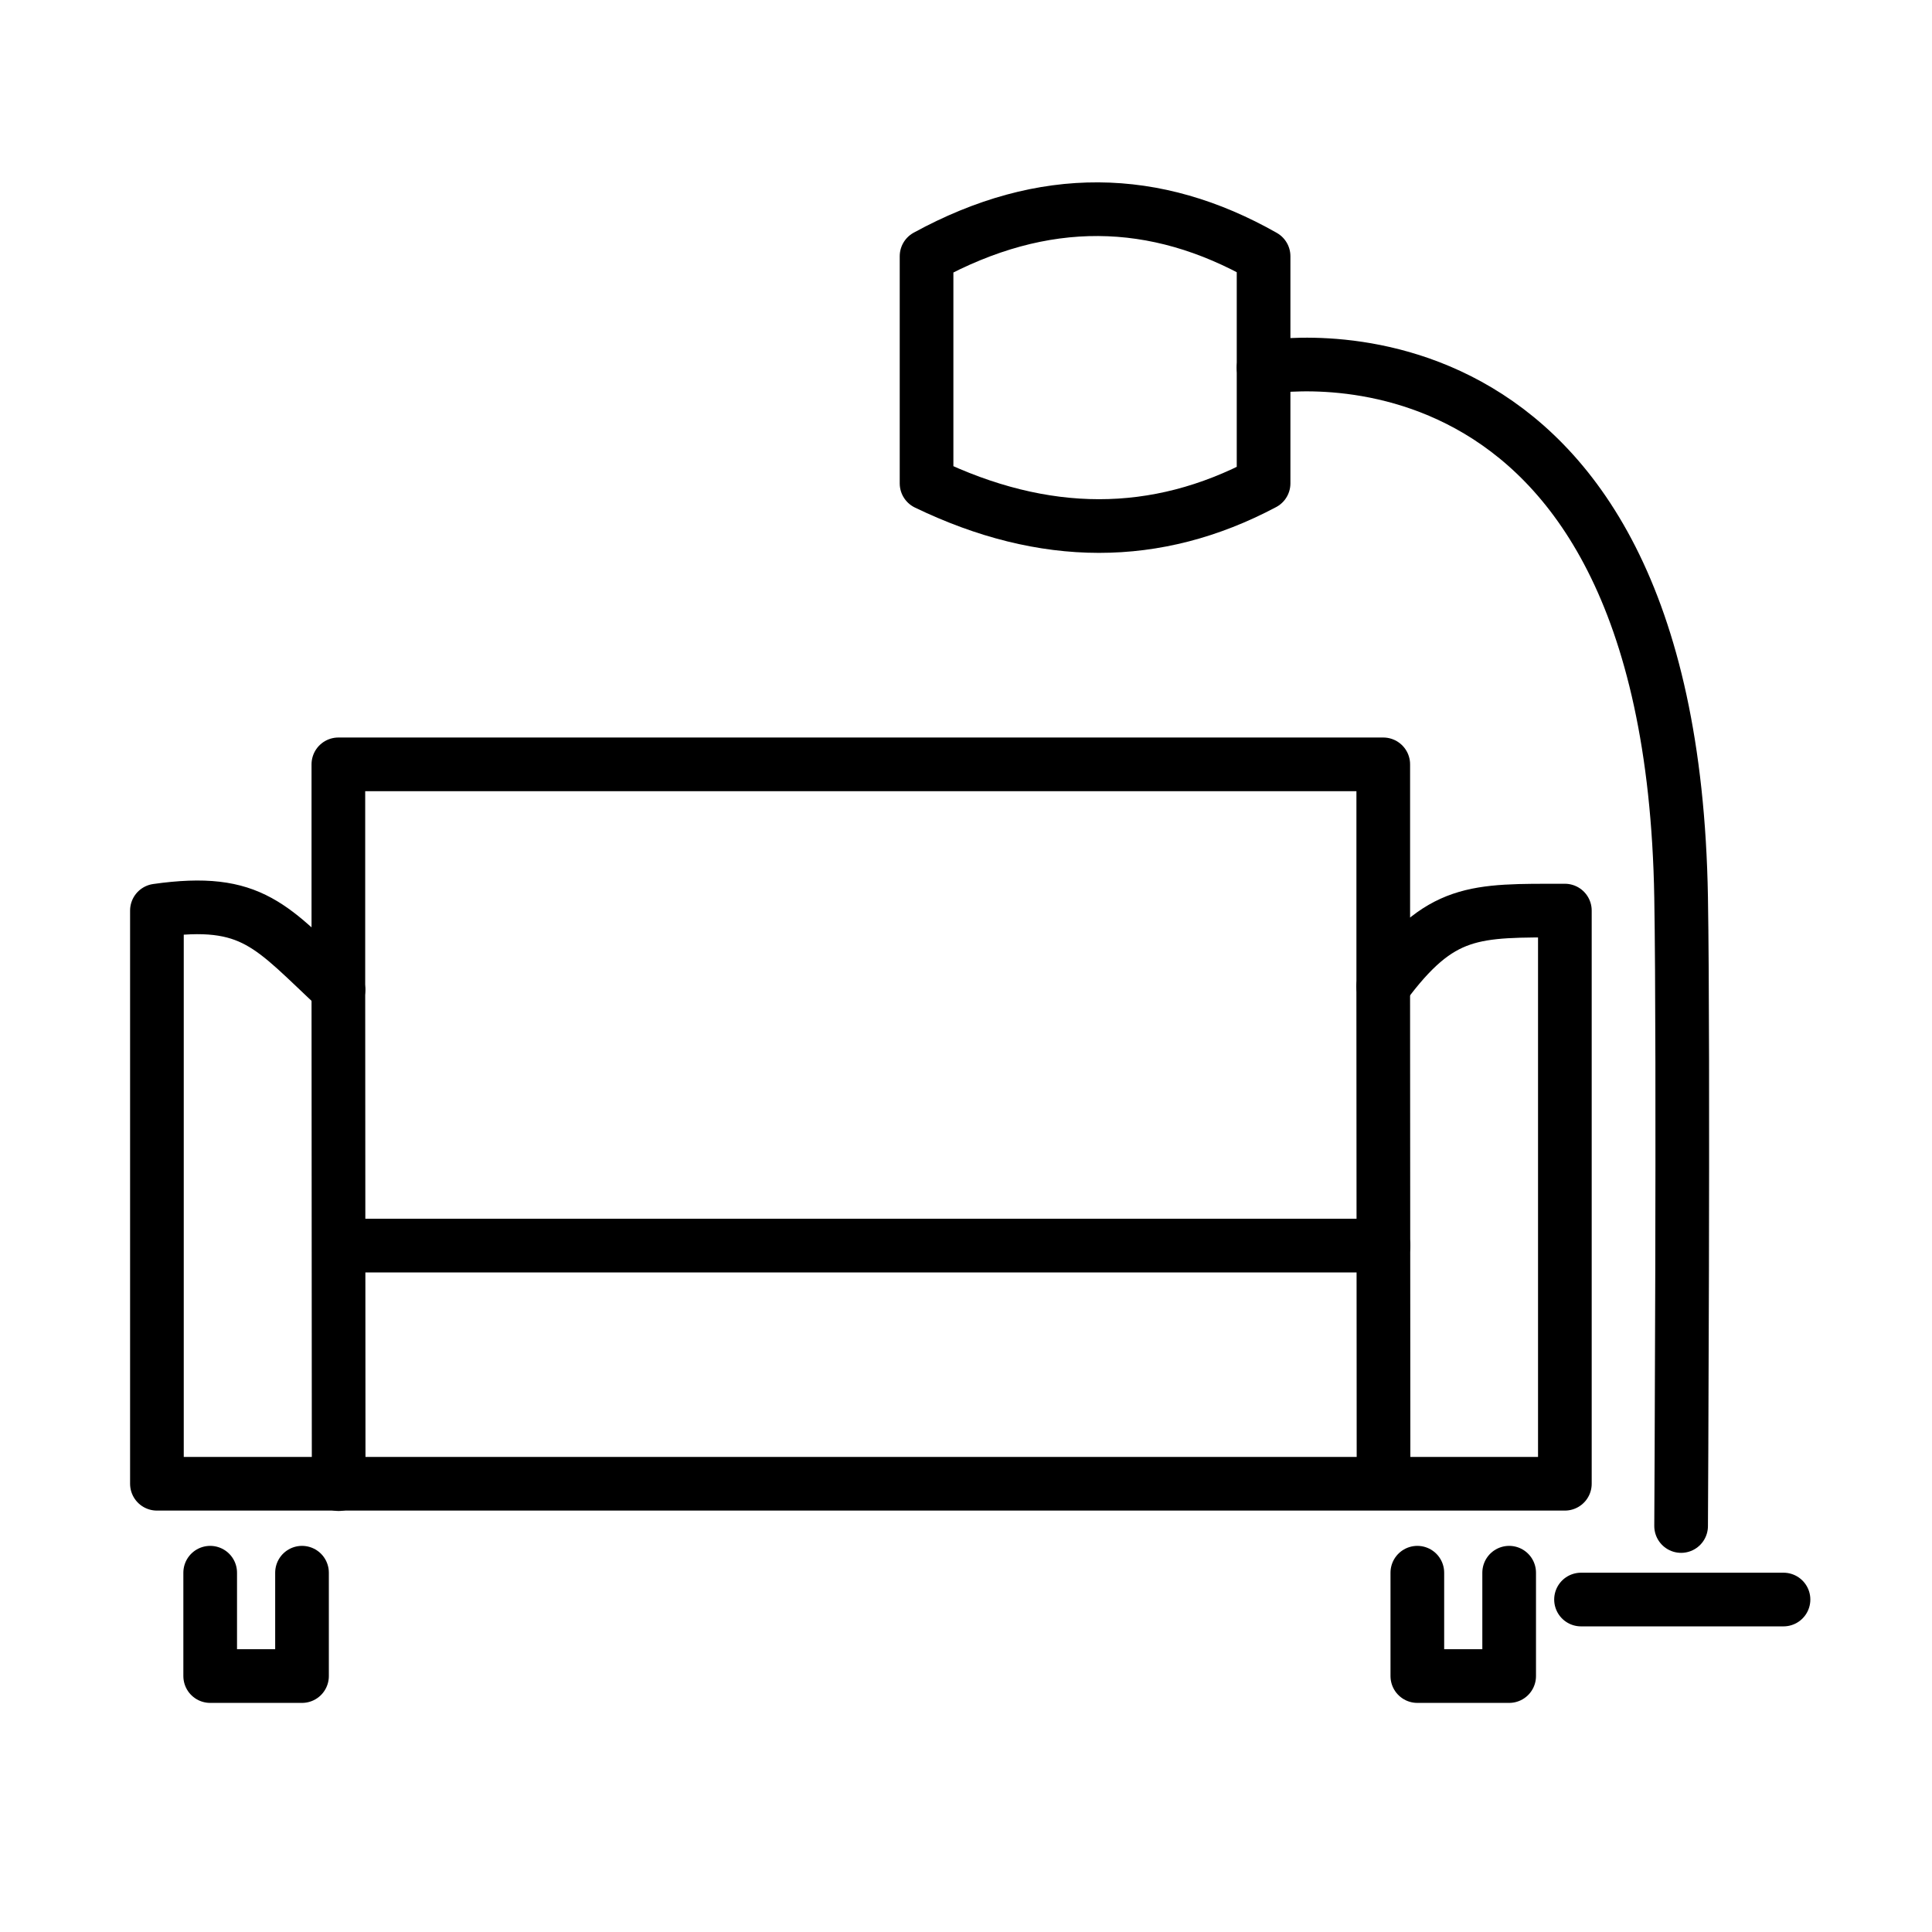
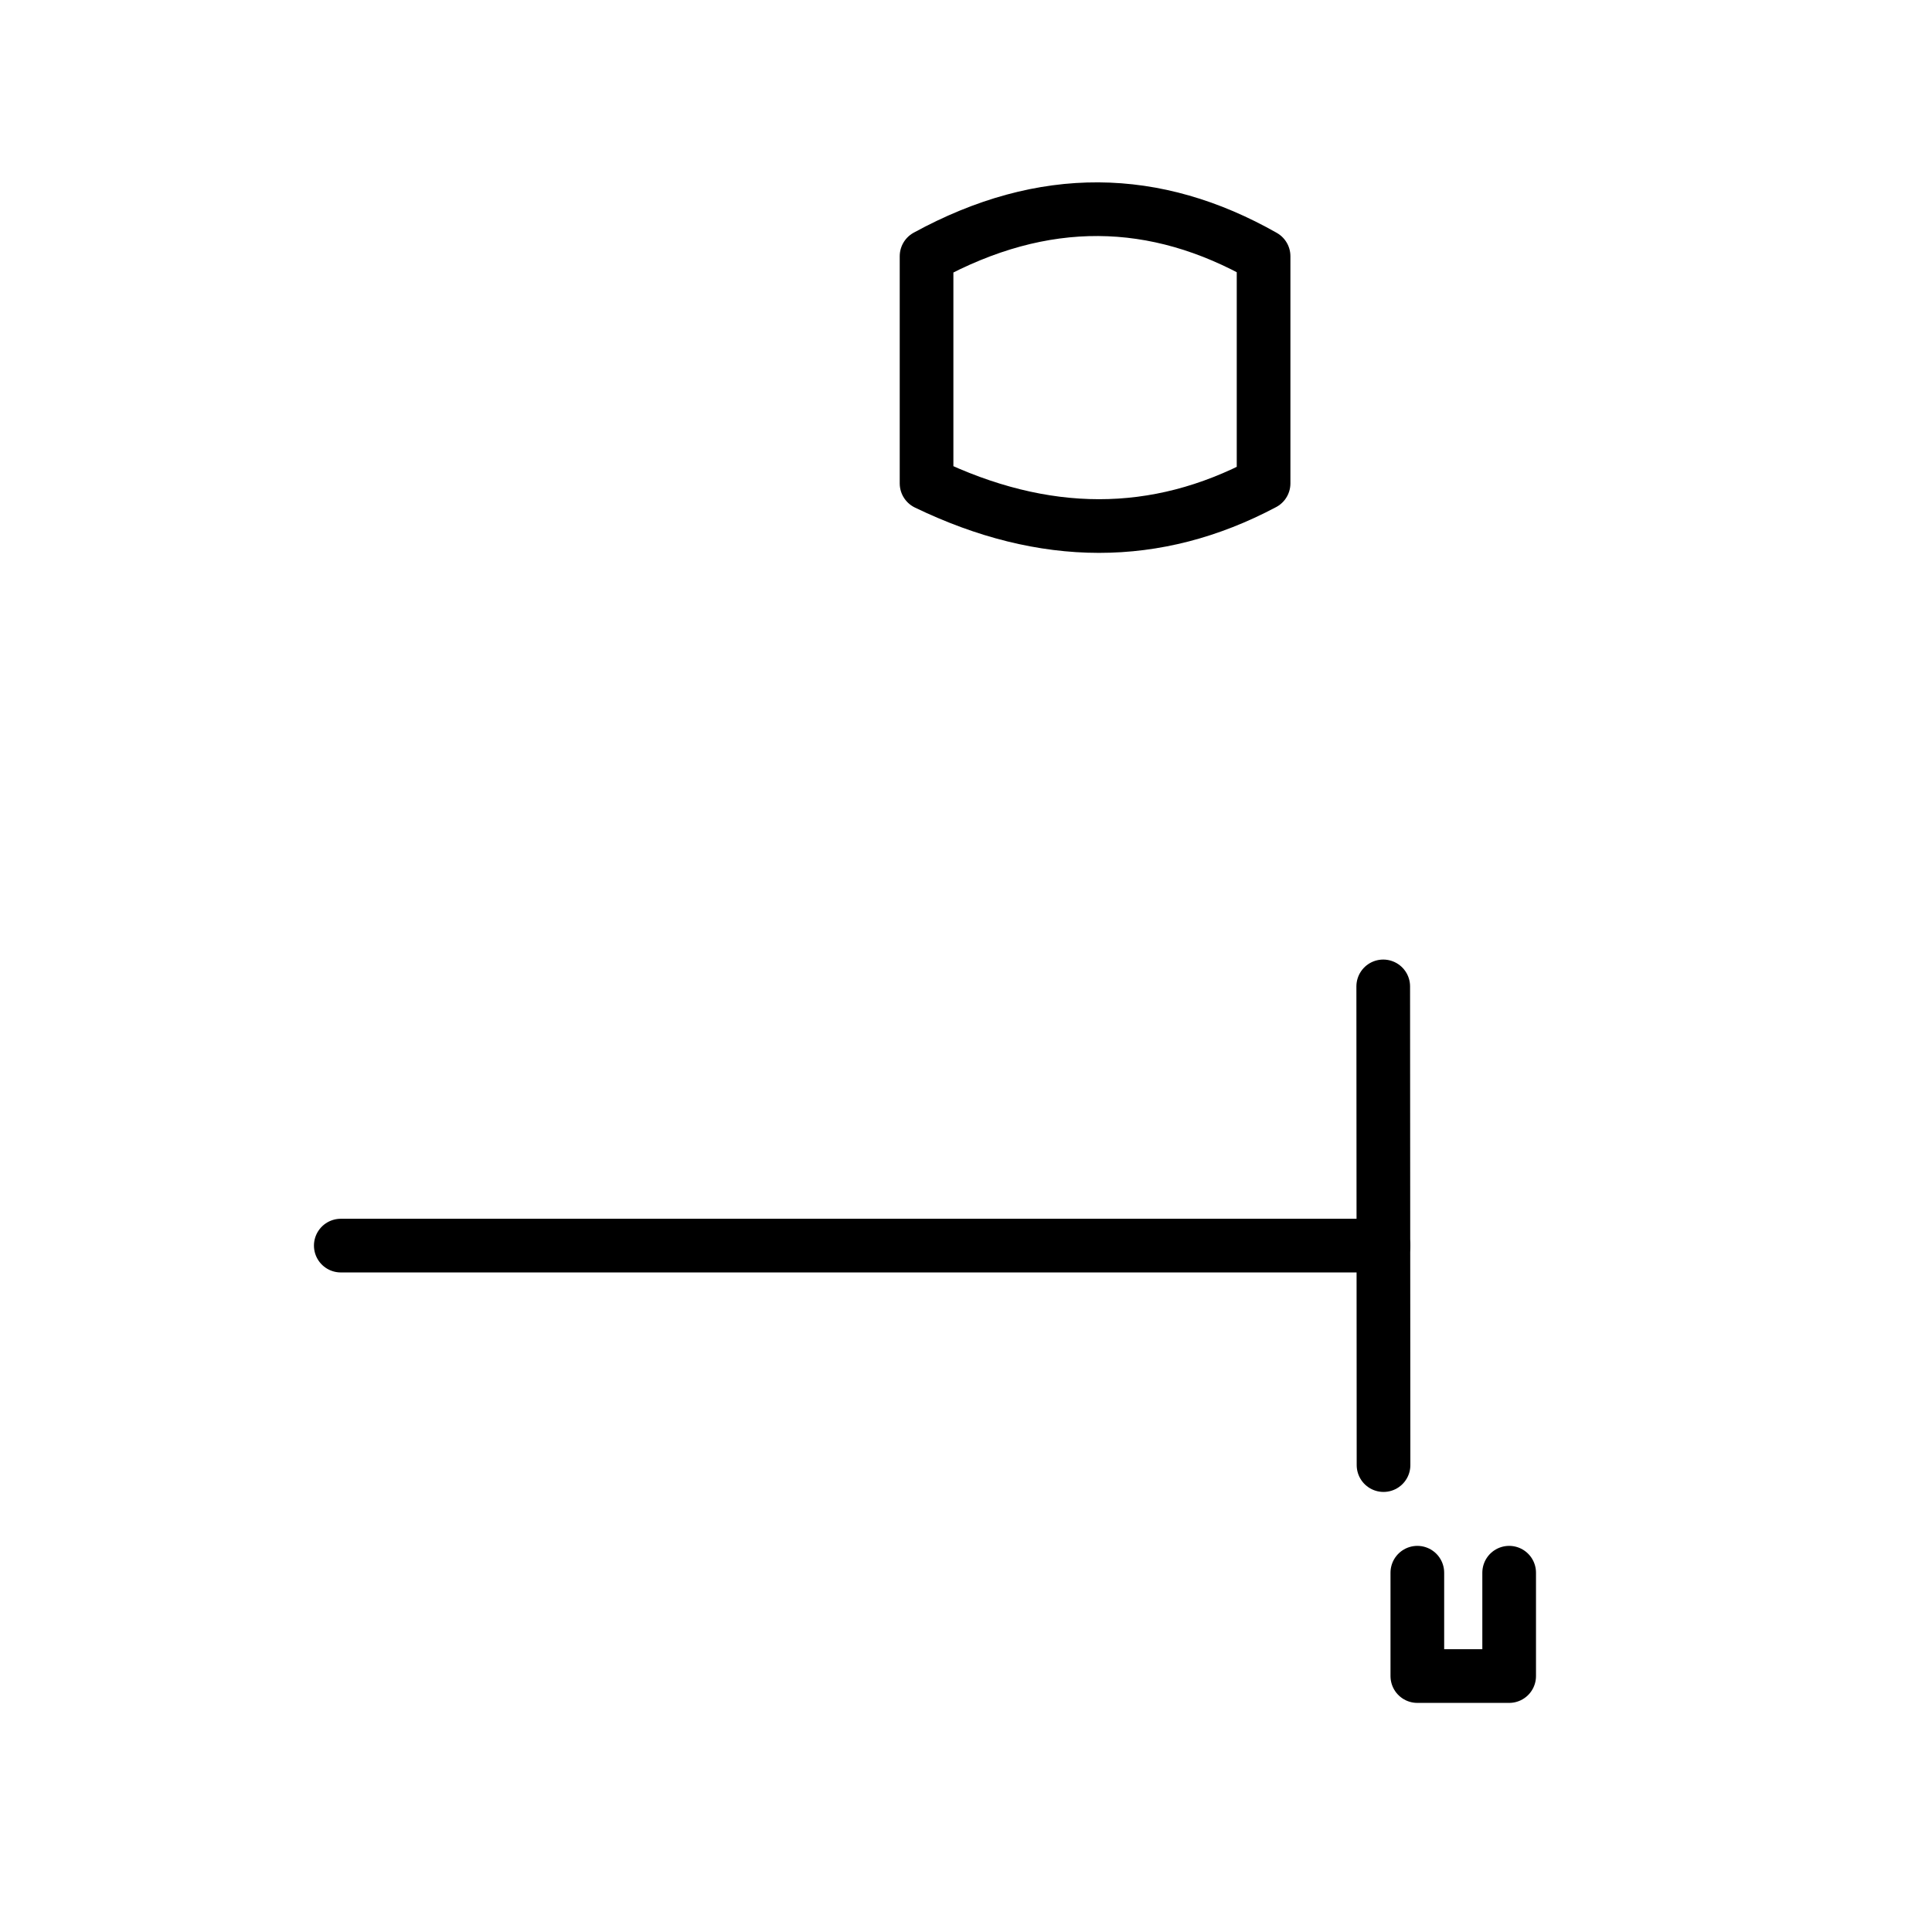
<svg xmlns="http://www.w3.org/2000/svg" id="emoji" viewBox="0 0 72 72">
  <g id="line">
-     <path fill="none" stroke="#000" stroke-linecap="round" stroke-linejoin="round" stroke-miterlimit="10" stroke-width="2" d="m12.61 36.87v-8.385h38.94v8.274c2.138-2.907 3.386-2.824 6.768-2.824v21.36h-52.47v-21.36c3.594-0.509 4.265 0.614 6.768 2.935z" />
-     <path fill="none" stroke="#000" stroke-linecap="round" stroke-linejoin="round" stroke-miterlimit="10" stroke-width="2" d="m7.833 58.61v3.852h3.422v-3.852" />
    <path fill="none" stroke="#000" stroke-linecap="round" stroke-linejoin="round" stroke-miterlimit="10" stroke-width="2" d="m52.82 58.61v3.852h3.422v-3.852" />
    <path fill="none" stroke="#000" stroke-linecap="round" stroke-linejoin="round" stroke-miterlimit="10" stroke-width="2" d="m34.53 9.549v8.465c4.382 2.115 8.559 2.125 12.56 0v-8.465c-4.033-2.29-8.197-2.384-12.56 0z" />
    <path fill="none" stroke="#000" stroke-linecap="round" stroke-linejoin="round" stroke-miterlimit="10" stroke-width="2" d="m12.7 46.42h38.86" />
    <path fill="none" stroke="#000" stroke-linecap="round" stroke-linejoin="round" stroke-miterlimit="10" stroke-width="2" d="m51.56 54.6-0.011-17.84" />
-     <path fill="none" stroke="#000" stroke-linecap="round" stroke-linejoin="round" stroke-miterlimit="10" stroke-width="2" d="m12.61 36.87 0.011 18.44" />
-     <path fill="none" stroke="#000" stroke-linecap="round" stroke-linejoin="round" stroke-miterlimit="10" stroke-width="2" d="m47.09 13.7s15.18-2.847 15.56 19.74c0.099 5.856 0 23.43 0 23.43" />
-     <path fill="none" stroke="#000" stroke-linecap="round" stroke-linejoin="round" stroke-miterlimit="10" stroke-width="2" d="m58.92 59.61h7.546" />
  </g>
</svg>